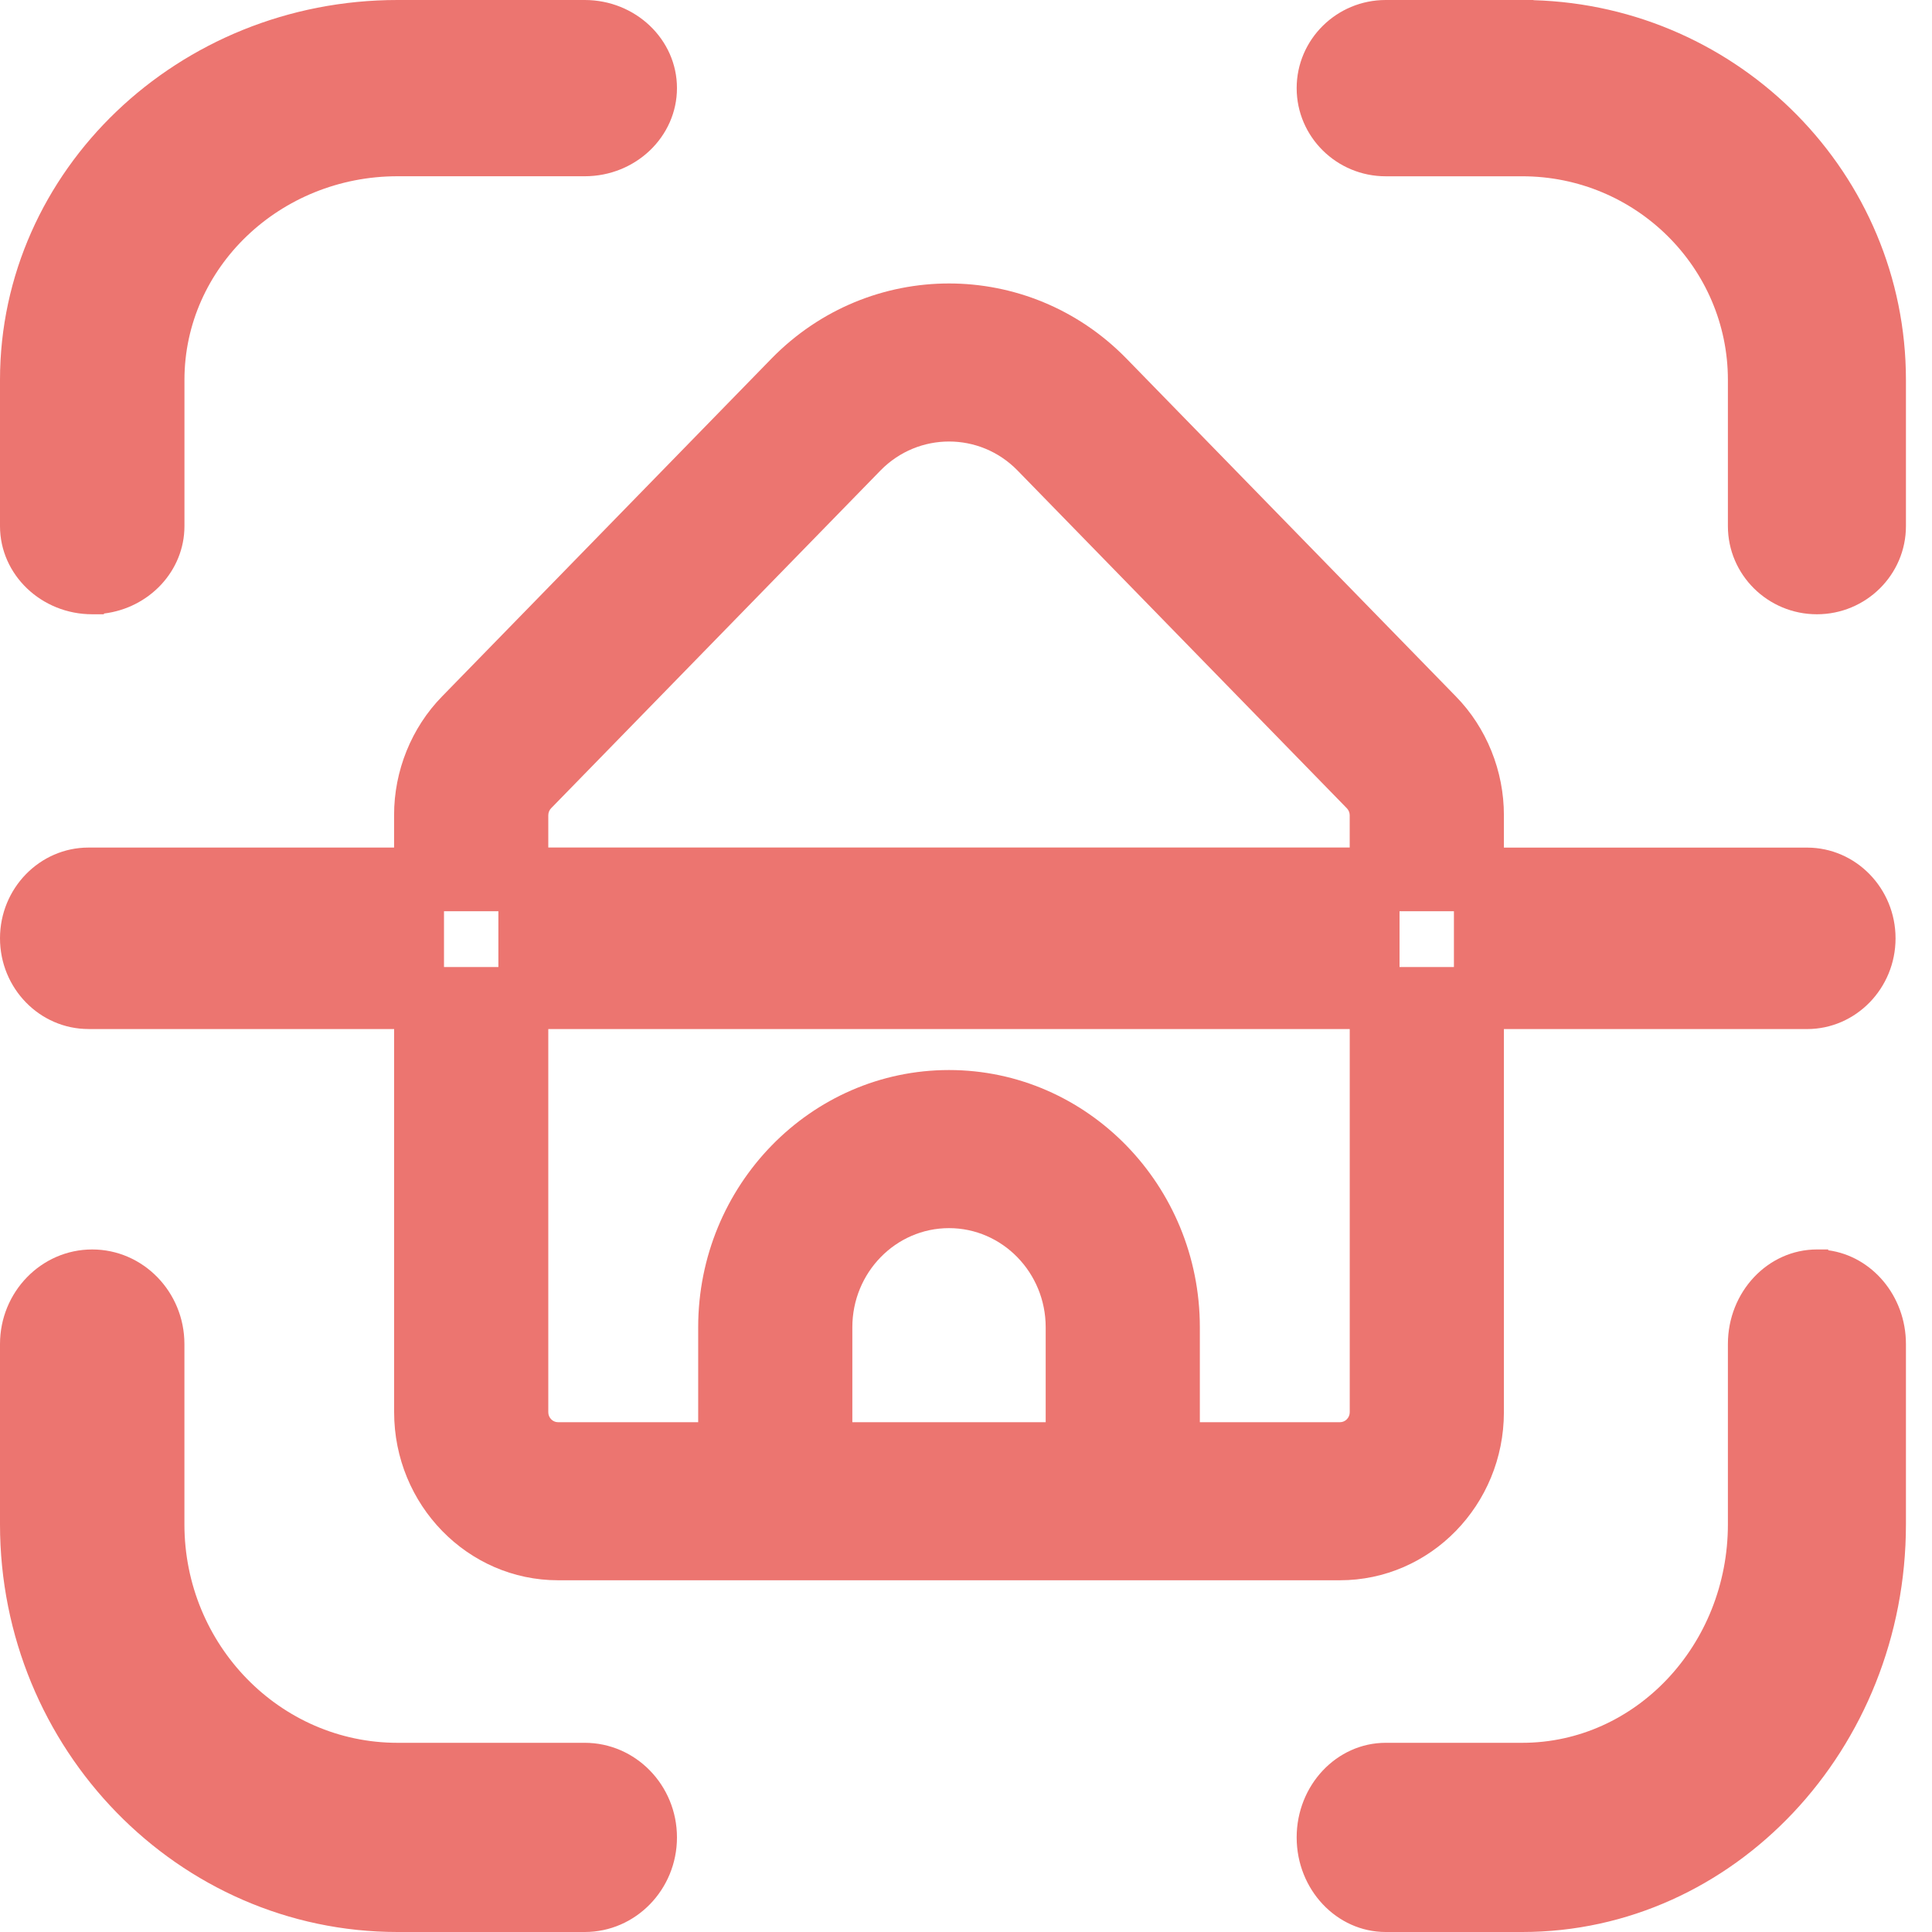
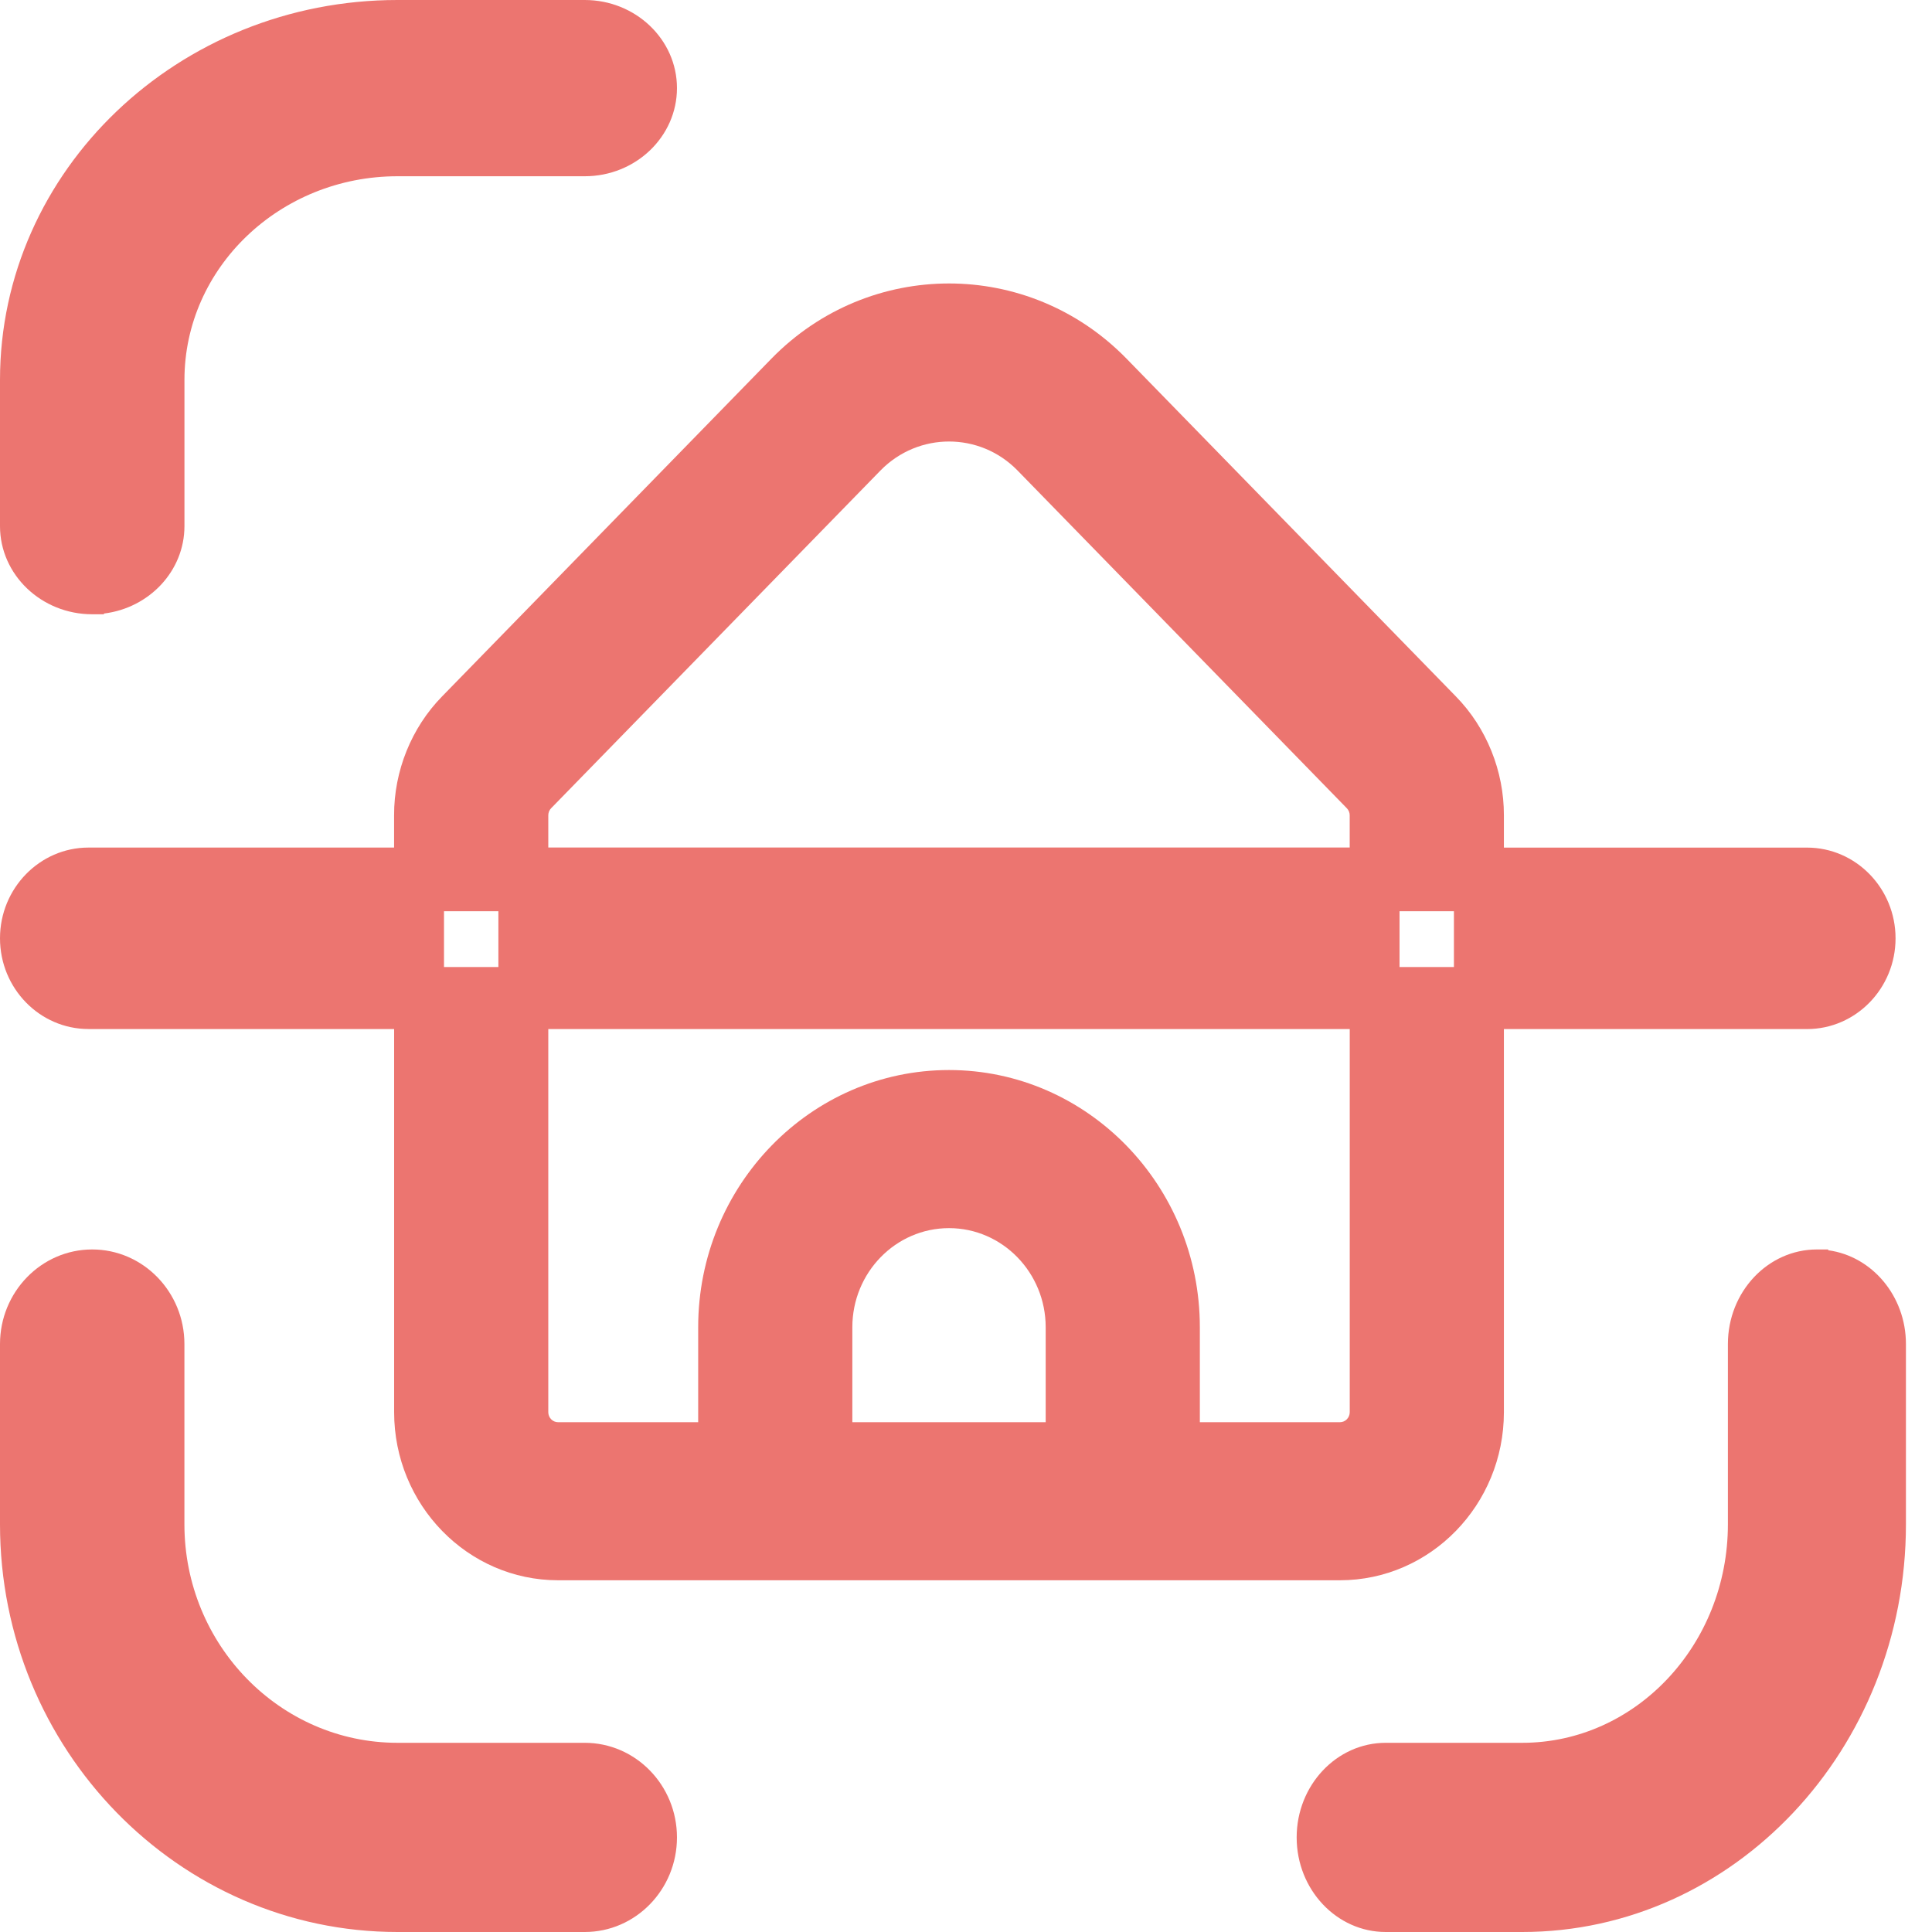
<svg xmlns="http://www.w3.org/2000/svg" width="53" height="53" viewBox="0 0 53 53" fill="none">
-   <path d="M38.014 4.836H41.759C44.87 4.836 47.401 7.342 47.401 10.423V14.433C47.401 15.767 48.496 16.851 49.843 16.851C51.19 16.851 52.285 15.767 52.285 14.433V10.423C52.285 4.779 47.731 0.168 42.068 0.005V0H38.014C36.667 0 35.571 1.084 35.571 2.418C35.571 3.752 36.667 4.836 38.014 4.836Z" fill="#EC7570" />
  <path d="M50.153 34.298V34.276H49.843C48.496 34.276 47.401 35.44 47.401 36.871V41.815C47.401 45.121 44.87 47.81 41.759 47.81H38.014C36.667 47.81 35.571 48.974 35.571 50.405C35.571 51.836 36.667 53 38.014 53H41.759C47.564 53 52.285 47.983 52.285 41.816V36.872C52.285 35.553 51.354 34.46 50.153 34.298Z" fill="#EC7570" />
  <path d="M2.53 16.851H2.851V16.831C4.095 16.68 5.06 15.662 5.06 14.432V10.422C5.06 7.341 7.682 4.835 10.905 4.835H16.041C17.437 4.835 18.571 3.75 18.571 2.416C18.571 1.083 17.436 0 16.04 0H10.904C4.891 0 0 4.675 0 10.423V14.433C0 15.767 1.135 16.851 2.53 16.851Z" fill="#EC7570" />
  <path d="M16.041 47.81H10.905C7.681 47.81 5.059 45.121 5.059 41.815V36.871C5.059 35.44 3.925 34.276 2.529 34.276C1.134 34.276 0 35.441 0 36.872V41.816C0 47.983 4.892 53 10.905 53H16.041C17.437 53 18.571 51.836 18.571 50.405C18.571 48.974 17.437 47.81 16.041 47.81Z" fill="#EC7570" />
  <path d="M2.428 28.23H10.812V38.739C10.812 41.282 12.83 43.351 15.309 43.351H36.758C39.239 43.351 41.256 41.282 41.256 38.739V28.23H49.572C50.911 28.23 52 27.113 52 25.741C52 24.369 50.911 23.252 49.572 23.252H41.256V22.368C41.259 21.151 40.778 19.96 39.937 19.103L30.899 9.834C28.216 7.09 23.851 7.091 21.167 9.834L12.13 19.102C11.288 19.96 10.807 21.151 10.811 22.365V23.251H2.428C1.09 23.251 0 24.368 0 25.74C0 27.113 1.089 28.229 2.428 28.229V28.23ZM15.041 23.251V22.368C15.041 22.293 15.069 22.222 15.12 22.171L24.156 12.905C25.192 11.848 26.876 11.848 27.909 12.902L36.946 22.171C36.997 22.223 37.026 22.293 37.026 22.363V23.249H15.04L15.041 23.251ZM26.034 29.354C22.239 29.354 19.153 32.519 19.153 36.41V39.015H15.309C15.162 39.015 15.041 38.892 15.041 38.74V28.23H37.027V38.74C37.027 38.891 36.907 39.015 36.758 39.015H32.915V36.41C32.915 32.519 29.828 29.354 26.034 29.354ZM23.382 36.41C23.382 34.91 24.571 33.691 26.034 33.691C27.496 33.691 28.686 34.91 28.686 36.41V39.015H23.382V36.41ZM12.18 26.528V24.998H13.672V26.528H12.18ZM38.393 26.528V24.998H39.885V26.528H38.393Z" fill="#EC7570" />
</svg>